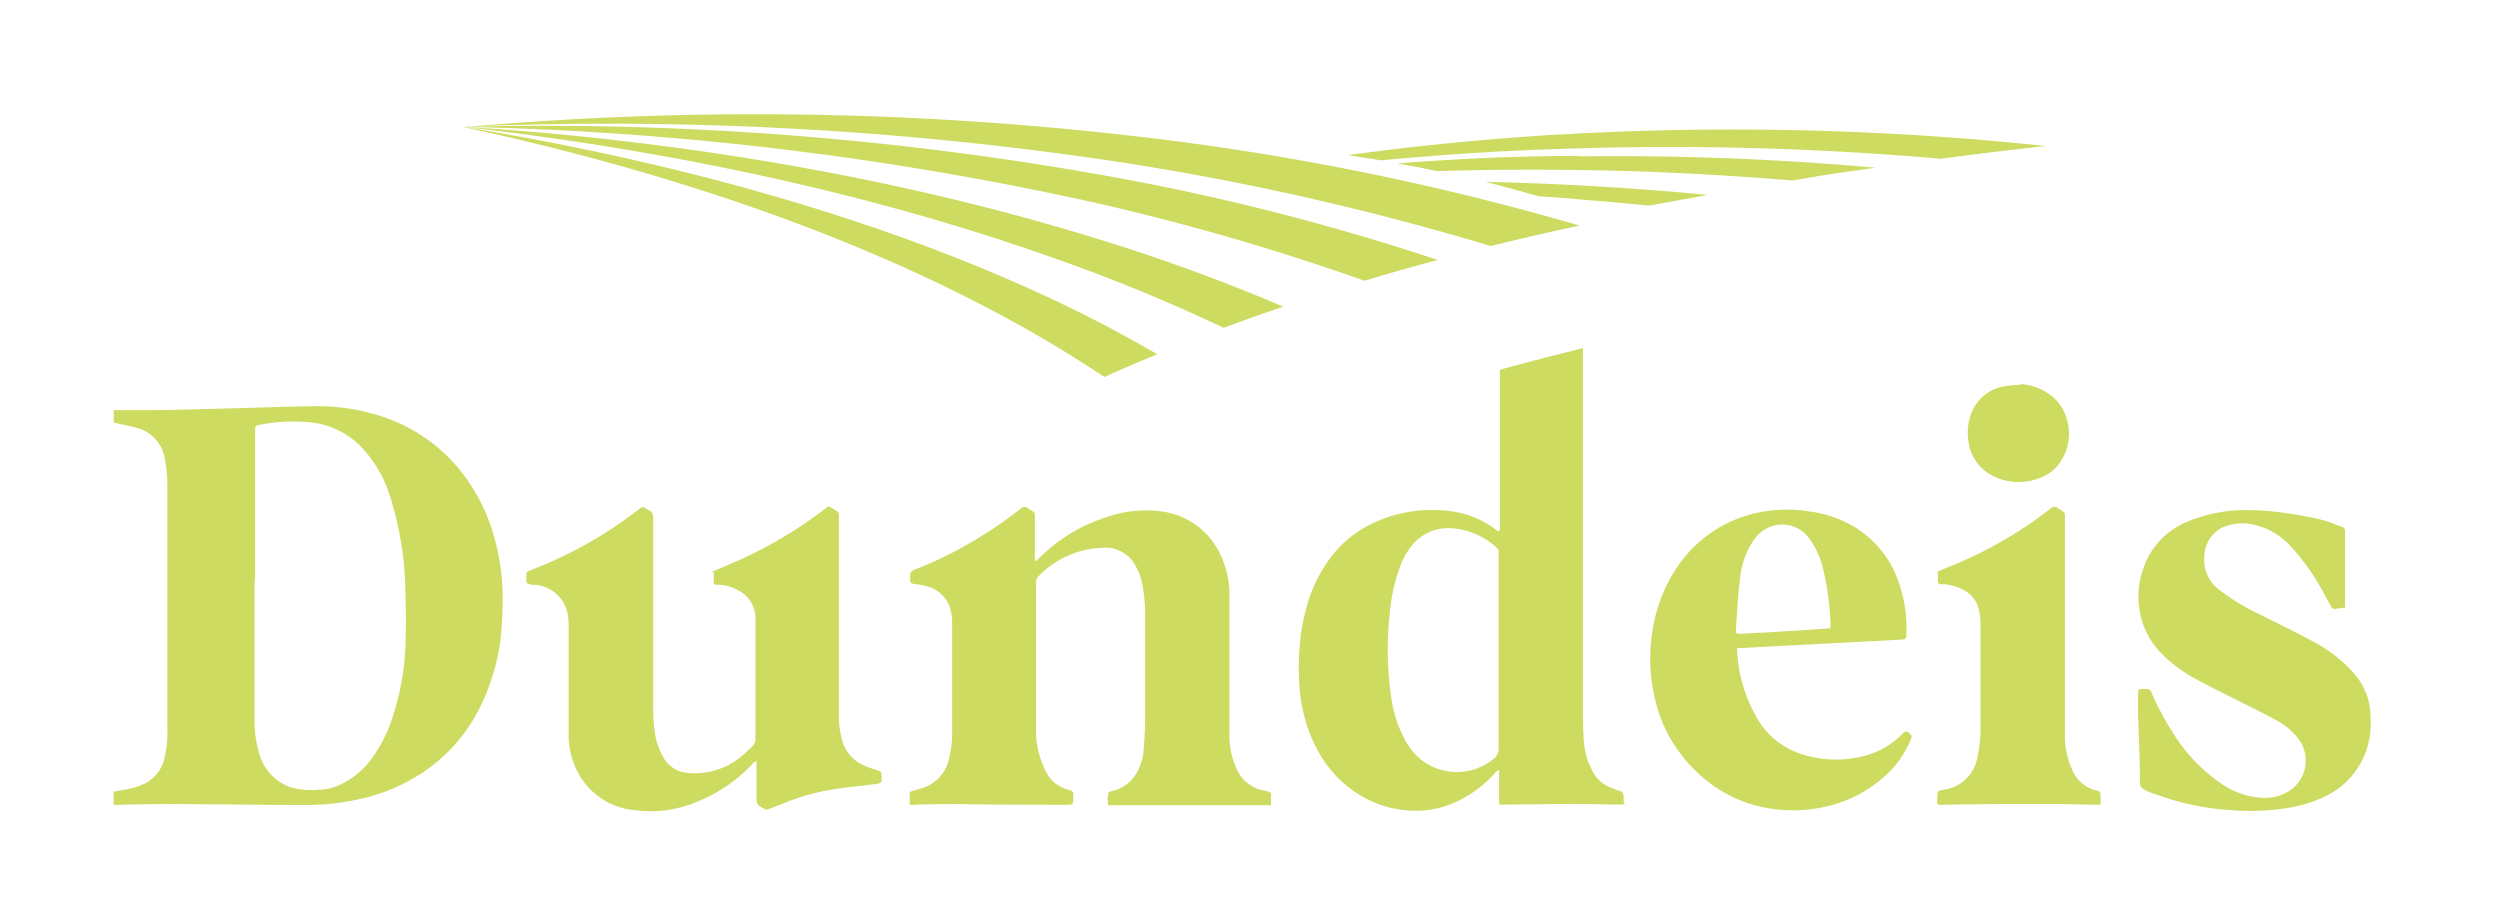
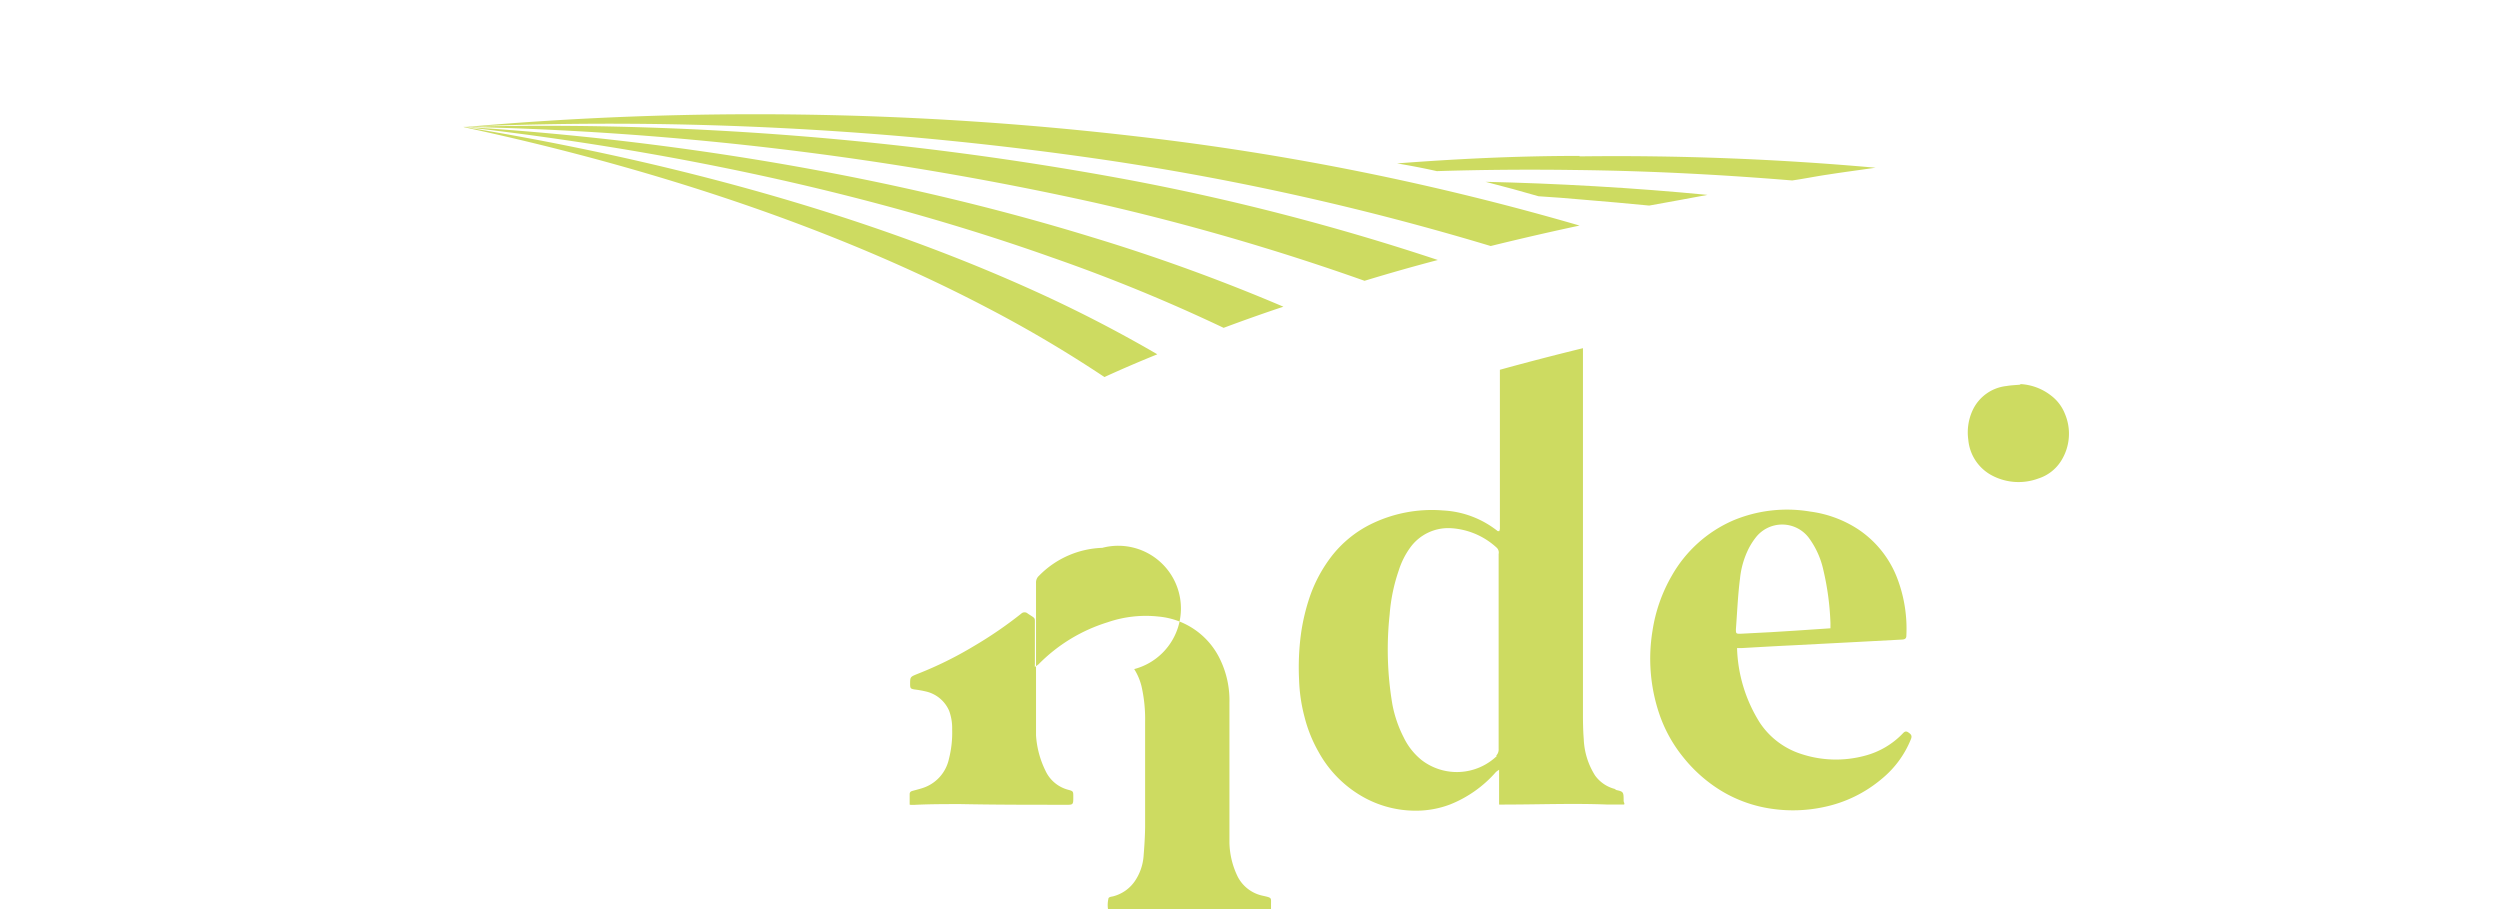
<svg xmlns="http://www.w3.org/2000/svg" viewBox="0 0 220 80">
  <title>dundeis-logo-white</title>
-   <path d="M22.4,51q0,6.12,0,12.25a9.72,9.72,0,0,0,.4,3,4.34,4.34,0,0,0,2.7,3A6.5,6.5,0,0,0,28,69.5a4.57,4.57,0,0,0,1.59-.3,7.08,7.08,0,0,0,3.17-2.52,12.81,12.81,0,0,0,1.92-4,22.76,22.76,0,0,0,1-5.91c.05-1.46.05-2.92,0-4.38a29.24,29.24,0,0,0-1.37-8.75,11,11,0,0,0-2.55-4.34,7.23,7.23,0,0,0-4.54-2.14,15.18,15.18,0,0,0-4.46.24.32.32,0,0,0-.31.37V51M10,70.79V69.67l.91-.17A6.56,6.56,0,0,0,12.64,69a3.3,3.3,0,0,0,1.84-2.32,9.67,9.67,0,0,0,.25-2.45q0-10.8,0-21.58a12.51,12.51,0,0,0-.24-2.36,3.36,3.36,0,0,0-2.57-2.67c-.48-.14-1-.22-1.45-.33l-.46-.1v-1.1c.14,0,.27,0,.41,0,.88,0,1.77,0,2.66,0,2,0,4-.07,6-.12,2.77-.07,5.54-.17,8.31-.22a18.41,18.41,0,0,1,5.71.74,14.82,14.82,0,0,1,7.06,4.5,16.23,16.23,0,0,1,3.23,5.92,20.37,20.37,0,0,1,.83,6.67A28.8,28.8,0,0,1,44,56.6,17.86,17.86,0,0,1,43.17,60,16.59,16.59,0,0,1,41,64.32a14.85,14.85,0,0,1-4.64,4.18,16.15,16.15,0,0,1-4.09,1.67,21.94,21.94,0,0,1-5.54.67c-3.7,0-7.4-.07-11.11-.08-1.68,0-3.36,0-5,.07-.18,0-.35,0-.55,0" style="fill: rgb(205, 219, 97);" />
-   <path d="M80.05,70.79v-.9c0-.18.1-.25.24-.29s.58-.15.86-.24a3.45,3.45,0,0,0,2.35-2.55,9.36,9.36,0,0,0,.29-2.63c0-3.09,0-6.18,0-9.28a4.41,4.41,0,0,0-.27-1.64,2.94,2.94,0,0,0-2-1.68,9,9,0,0,0-1.06-.19c-.32-.06-.36-.1-.37-.42,0-.7,0-.68.66-.95a32.69,32.69,0,0,0,4.93-2.43,36.1,36.1,0,0,0,4.19-2.87.42.42,0,0,1,.58,0c.73.48.61.29.62,1.09,0,1.1,0,2.2,0,3.31a2.32,2.32,0,0,0,0,.29,3.22,3.22,0,0,0,.33-.24,14.54,14.54,0,0,1,6.07-3.69,10.31,10.31,0,0,1,4.51-.5,6.66,6.66,0,0,1,5.42,3.83,8.27,8.27,0,0,1,.79,3.75c0,3.2,0,6.4,0,9.61,0,.9,0,1.8,0,2.7a7.14,7.14,0,0,0,.73,3,3.22,3.22,0,0,0,2.23,1.68c.83.19.69.15.7.86v.45H97.53a2.41,2.41,0,0,1,0-1c0-.23.27-.22.45-.27a3.32,3.32,0,0,0,1.92-1.38,4.52,4.52,0,0,0,.73-2.09c.07-.87.13-1.74.14-2.61q0-4.63,0-9.27a13,13,0,0,0-.31-3.1,5.1,5.1,0,0,0-.65-1.54A2.94,2.94,0,0,0,97,48.21a8.16,8.16,0,0,0-5.57,2.46.78.78,0,0,0-.26.62c0,3.63,0,7.27,0,10.9,0,.84,0,1.68,0,2.52A8.21,8.21,0,0,0,92,67.82a3.06,3.06,0,0,0,2,1.68c.45.12.45.14.45.62,0,.71,0,.71-.72.7-3.07,0-6.13,0-9.2-.06-1.3,0-2.61,0-3.92.06a3.57,3.57,0,0,1-.54,0" style="fill: rgb(205, 219, 97);" />
-   <path d="M62.68,50.31l2.32-1a37.62,37.62,0,0,0,7.59-4.53c.34-.27.34-.27.72,0l.28.17a.41.41,0,0,1,.23.41c0,.16,0,.31,0,.47V62.71a8.41,8.41,0,0,0,.3,2.49A3.38,3.38,0,0,0,76,67.35a8.56,8.56,0,0,0,1.14.41c.4.12.44.16.44.58,0,.1,0,.21,0,.32a.26.26,0,0,1-.25.28A2.4,2.4,0,0,1,77,69c-1.25.16-2.5.27-3.74.47a20.6,20.6,0,0,0-4.43,1.27l-1.13.44a.44.44,0,0,1-.44,0c-.69-.38-.69-.38-.69-1.18s0-1.8,0-2.7a3.06,3.06,0,0,0,0-.36,2.4,2.4,0,0,0-.25.18,13.57,13.57,0,0,1-4.9,3.4,10.44,10.44,0,0,1-5.57.77,6.23,6.23,0,0,1-5.12-3.57,7,7,0,0,1-.69-3c0-3.23,0-6.46,0-9.69a5.88,5.88,0,0,0-.11-1.11,3.17,3.17,0,0,0-2.78-2.45c-.19,0-.38,0-.56-.06s-.25-.1-.25-.16a3.3,3.3,0,0,1,0-.83c0-.09.2-.17.33-.23.44-.19.89-.35,1.33-.54a37.27,37.27,0,0,0,8.22-4.83c.35-.26.35-.26.73,0l.12.07c.35.13.41.38.41.73q0,8.24,0,16.45a14.62,14.62,0,0,0,.17,2.56,6.12,6.12,0,0,0,.76,2.08,2.66,2.66,0,0,0,2.05,1.3,6.39,6.39,0,0,0,4.82-1.48c.32-.25.59-.55.89-.82a.89.89,0,0,0,.31-.74c0-2,0-4,0-6,0-1.55,0-3.11,0-4.66a2.76,2.76,0,0,0-1.56-2.38,3.7,3.7,0,0,0-1.69-.47c-.41,0-.42,0-.42-.44v-.62" style="fill: rgb(205, 219, 97);" />
+   <path d="M80.05,70.79v-.9c0-.18.1-.25.24-.29s.58-.15.86-.24a3.45,3.45,0,0,0,2.35-2.55,9.36,9.36,0,0,0,.29-2.63a4.41,4.41,0,0,0-.27-1.64,2.94,2.94,0,0,0-2-1.68,9,9,0,0,0-1.06-.19c-.32-.06-.36-.1-.37-.42,0-.7,0-.68.66-.95a32.69,32.69,0,0,0,4.93-2.43,36.1,36.1,0,0,0,4.19-2.87.42.42,0,0,1,.58,0c.73.48.61.29.62,1.09,0,1.1,0,2.2,0,3.31a2.32,2.32,0,0,0,0,.29,3.22,3.22,0,0,0,.33-.24,14.54,14.54,0,0,1,6.07-3.69,10.31,10.31,0,0,1,4.51-.5,6.66,6.66,0,0,1,5.42,3.83,8.27,8.27,0,0,1,.79,3.75c0,3.2,0,6.4,0,9.61,0,.9,0,1.8,0,2.7a7.14,7.14,0,0,0,.73,3,3.22,3.22,0,0,0,2.23,1.68c.83.19.69.15.7.86v.45H97.53a2.41,2.41,0,0,1,0-1c0-.23.27-.22.45-.27a3.32,3.32,0,0,0,1.92-1.38,4.52,4.52,0,0,0,.73-2.09c.07-.87.13-1.74.14-2.61q0-4.63,0-9.27a13,13,0,0,0-.31-3.1,5.1,5.1,0,0,0-.65-1.54A2.94,2.94,0,0,0,97,48.21a8.16,8.16,0,0,0-5.57,2.46.78.78,0,0,0-.26.62c0,3.63,0,7.27,0,10.9,0,.84,0,1.68,0,2.52A8.21,8.21,0,0,0,92,67.82a3.06,3.06,0,0,0,2,1.68c.45.12.45.14.45.62,0,.71,0,.71-.72.7-3.07,0-6.13,0-9.2-.06-1.3,0-2.61,0-3.92.06a3.57,3.57,0,0,1-.54,0" style="fill: rgb(205, 219, 97);" />
  <path d="M161.08,55.25c0-.18,0-.3,0-.42a23.94,23.94,0,0,0-.63-4.69,7.44,7.44,0,0,0-1.28-2.82,2.94,2.94,0,0,0-4.68,0,6,6,0,0,0-.6.94,7.6,7.6,0,0,0-.77,2.66c-.19,1.48-.25,3-.36,4.45,0,.36,0,.41.4.4l2.7-.14,2.09-.13,3.13-.21M152.86,57a13,13,0,0,0,2,6.59,6.89,6.89,0,0,0,3.65,2.76,9.75,9.75,0,0,0,5.61.15,7.11,7.11,0,0,0,3.3-1.93c.15-.16.28-.28.51-.12s.36.28.23.6a8.69,8.69,0,0,1-2.53,3.46,11.53,11.53,0,0,1-5.18,2.52,12.9,12.9,0,0,1-4.55.14,11.73,11.73,0,0,1-4.56-1.66,12.85,12.85,0,0,1-3.22-2.88A12.35,12.35,0,0,1,146,62.77a15.16,15.16,0,0,1-.58-7.26,13.77,13.77,0,0,1,1.7-4.85,11.45,11.45,0,0,1,5.42-4.87,12.26,12.26,0,0,1,6.77-.77,10.09,10.09,0,0,1,4.21,1.56A9.05,9.05,0,0,1,167,51a12.45,12.45,0,0,1,.76,4.94c0,.23-.11.32-.34.34l-4.71.25-5,.26c-1.48.07-3,.16-4.43.24l-.45,0" style="fill: rgb(205, 219, 97);" />
-   <path d="M206.28,53.47l-.83.12c-.21,0-.29-.16-.37-.31-.23-.42-.45-.85-.69-1.27a19.83,19.83,0,0,0-2.87-4,6.16,6.16,0,0,0-2.82-1.74,4.45,4.45,0,0,0-3.11.14A2.85,2.85,0,0,0,194,48.77,3.32,3.32,0,0,0,195.42,52a19.37,19.37,0,0,0,3.72,2.2c1.53.77,3.07,1.52,4.57,2.34a12.27,12.27,0,0,1,3.42,2.7,5.71,5.71,0,0,1,1.35,2.63,9,9,0,0,1,.13,2.08,7,7,0,0,1-1.11,3.61,7.21,7.21,0,0,1-3.34,2.73,12.16,12.16,0,0,1-2.9.82,21.1,21.1,0,0,1-5,.18,23.48,23.48,0,0,1-4.5-.74c-.86-.22-1.69-.53-2.53-.81a1.89,1.89,0,0,1-.21-.09c-.71-.36-.7-.36-.71-1.16,0-1.9-.11-3.79-.16-5.69,0-.59,0-1.18,0-1.77,0-.33,0-.35.36-.4l.23,0c.4,0,.44,0,.6.34a23.09,23.09,0,0,0,1.79,3.37,14.79,14.79,0,0,0,4.27,4.57,7,7,0,0,0,3.6,1.29,3.94,3.94,0,0,0,2.71-.78,3.2,3.2,0,0,0,.57-4.39,6.33,6.33,0,0,0-2-1.67c-1.15-.63-2.32-1.19-3.49-1.78s-2.51-1.25-3.73-1.92a12.17,12.17,0,0,1-2.82-2.13,6.9,6.9,0,0,1-2-4.11,7.43,7.43,0,0,1,.45-3.61A6.74,6.74,0,0,1,192.27,46a13.32,13.32,0,0,1,5.91-1.1,22.34,22.34,0,0,1,3.15.28,28.41,28.41,0,0,1,3.16.61c.53.15,1,.37,1.58.56a.41.41,0,0,1,.29.46c0,.11,0,.22,0,.33q0,3,0,6c0,.12,0,.24,0,.39" style="fill: rgb(205, 219, 97);" />
-   <path d="M170.49,50.3l.92-.38A36.82,36.82,0,0,0,179,45.83c.51-.36,1-.73,1.5-1.12a.43.43,0,0,1,.58,0c.75.48.63.3.63,1.13,0,5.51,0,11,0,16.54,0,.85,0,1.71,0,2.56a7.2,7.2,0,0,0,.7,2.92,3,3,0,0,0,2,1.68c.41.1.44.15.44.57v.7a3,3,0,0,1-.5,0c-1.23,0-2.46-.06-3.69-.06-3.17,0-6.34,0-9.52.07h-.32c-.34,0-.37-.06-.35-.39s0-.58.09-.75.45-.16.69-.22A3.48,3.48,0,0,0,174,66.71a13.16,13.16,0,0,0,.29-2.58c0-3.06,0-6.12,0-9.18a5.86,5.86,0,0,0-.17-1.38,2.57,2.57,0,0,0-1.42-1.7,4.46,4.46,0,0,0-1.56-.46l-.37,0a.26.26,0,0,1-.24-.29V50.3" style="fill: rgb(205, 219, 97);" />
  <path d="M177.8,33.8a4.79,4.79,0,0,1,2.68,1,3.73,3.73,0,0,1,1.23,1.61,4.48,4.48,0,0,1-.34,4.16,3.68,3.68,0,0,1-2,1.54,5,5,0,0,1-4-.23,3.94,3.94,0,0,1-2.16-3.18,4.64,4.64,0,0,1,.36-2.55,3.73,3.73,0,0,1,3-2.18c.4-.07.8-.08,1.21-.12" style="fill: rgb(205, 219, 97);" />
  <path d="M131.74,66.51a5.09,5.09,0,0,1-6.62.39,5.76,5.76,0,0,1-1.59-2,10.68,10.68,0,0,1-1-2.91,28.87,28.87,0,0,1-.24-7.93,15.42,15.42,0,0,1,.8-3.86,7,7,0,0,1,1-2,4.13,4.13,0,0,1,3.59-1.72,6.5,6.5,0,0,1,4,1.69.59.59,0,0,1,.2.58v8.58q0,4.29,0,8.57a.77.77,0,0,1-.24.62m10.6,2.94a3.1,3.1,0,0,1-1.87-1.21,6.45,6.45,0,0,1-1-3.21c-.06-.74-.07-1.49-.07-2.23,0-6.13,0-20.63,0-32.17-2.57.63-5,1.26-7.31,1.9,0,5.81,0,13.54,0,14a1.15,1.15,0,0,1-.05.2l-.14,0a8.4,8.4,0,0,0-4.81-1.82,12.16,12.16,0,0,0-6.46,1.26,10,10,0,0,0-3.35,2.77,12.56,12.56,0,0,0-1.9,3.51,17.91,17.91,0,0,0-.79,3.29,22.41,22.41,0,0,0-.17,4.09,14.47,14.47,0,0,0,.47,3.22,12.26,12.26,0,0,0,1.24,3.1,10.14,10.14,0,0,0,4.16,4.1,9.4,9.4,0,0,0,4.35,1.08,8.42,8.42,0,0,0,3.1-.56,10.54,10.54,0,0,0,4-2.84,1.91,1.91,0,0,1,.28-.2V70.8a5.25,5.25,0,0,0,.54,0c3,0,6-.12,9,0h1c.13,0,.27,0,.42,0s0-.22,0-.31c0-.84,0-.83-.8-1" style="fill: rgb(205, 219, 97);" />
  <path d="M101.78,31.14A119.18,119.18,0,0,0,91,25.59C72.05,17,52,13,40.77,11.16c11.71,1.33,31.58,4.32,51.76,11.48a150.16,150.16,0,0,1,15.15,6.21c1.66-.62,3.42-1.25,5.26-1.86a165.37,165.37,0,0,0-16.85-6.12c-22.2-6.82-43.57-9-55.32-9.71v0a283.49,283.49,0,0,1,55.6,6.68,210.29,210.29,0,0,1,23.71,6.87q3.28-1,6.45-1.83a209.13,209.13,0,0,0-27.41-7.09,280.77,280.77,0,0,0-58.35-4.63,300.7,300.7,0,0,1,57.08,3,238.91,238.91,0,0,1,33.33,7.49c2.72-.67,5.34-1.27,7.82-1.8A235.39,235.39,0,0,0,100,12a290.12,290.12,0,0,0-59.19-.81h0l0,0c10.94,2.35,29.18,7.06,46,15.86a111.15,111.15,0,0,1,10.38,6.13q2.18-1,4.65-2" fill="#cddb61" />
  <path d="M139,13.72c-5.85,0-11.21.29-16.06.66,1.14.19,2.3.41,3.5.68,3.8-.12,7.87-.16,12.17-.1,7.11.08,13.49.46,19.1.92,1.05-.15,2.07-.36,3.16-.52,1.41-.22,2.79-.4,4.18-.6a256.57,256.57,0,0,0-26.05-1" fill="#cddb61" />
  <path d="M130.73,16c1.68.43,3.22.85,4.66,1.27,1.29.08,2.59.18,3.92.3,2,.16,3.94.34,5.82.52,1.66-.29,3.38-.62,5.13-.94-3.11-.3-6.41-.56-9.88-.76s-6.56-.32-9.65-.39" fill="#cddb61" />
-   <path d="M137.09,11.84c-7,.43-13.11,1.07-18.45,1.81l2.88.46c4.72-.44,9.93-.82,15.68-1a273.89,273.89,0,0,1,33.58.86c3.17-.41,6.26-.8,9.23-1.12a261.54,261.54,0,0,0-42.92-1" fill="#cddb61" />
</svg>